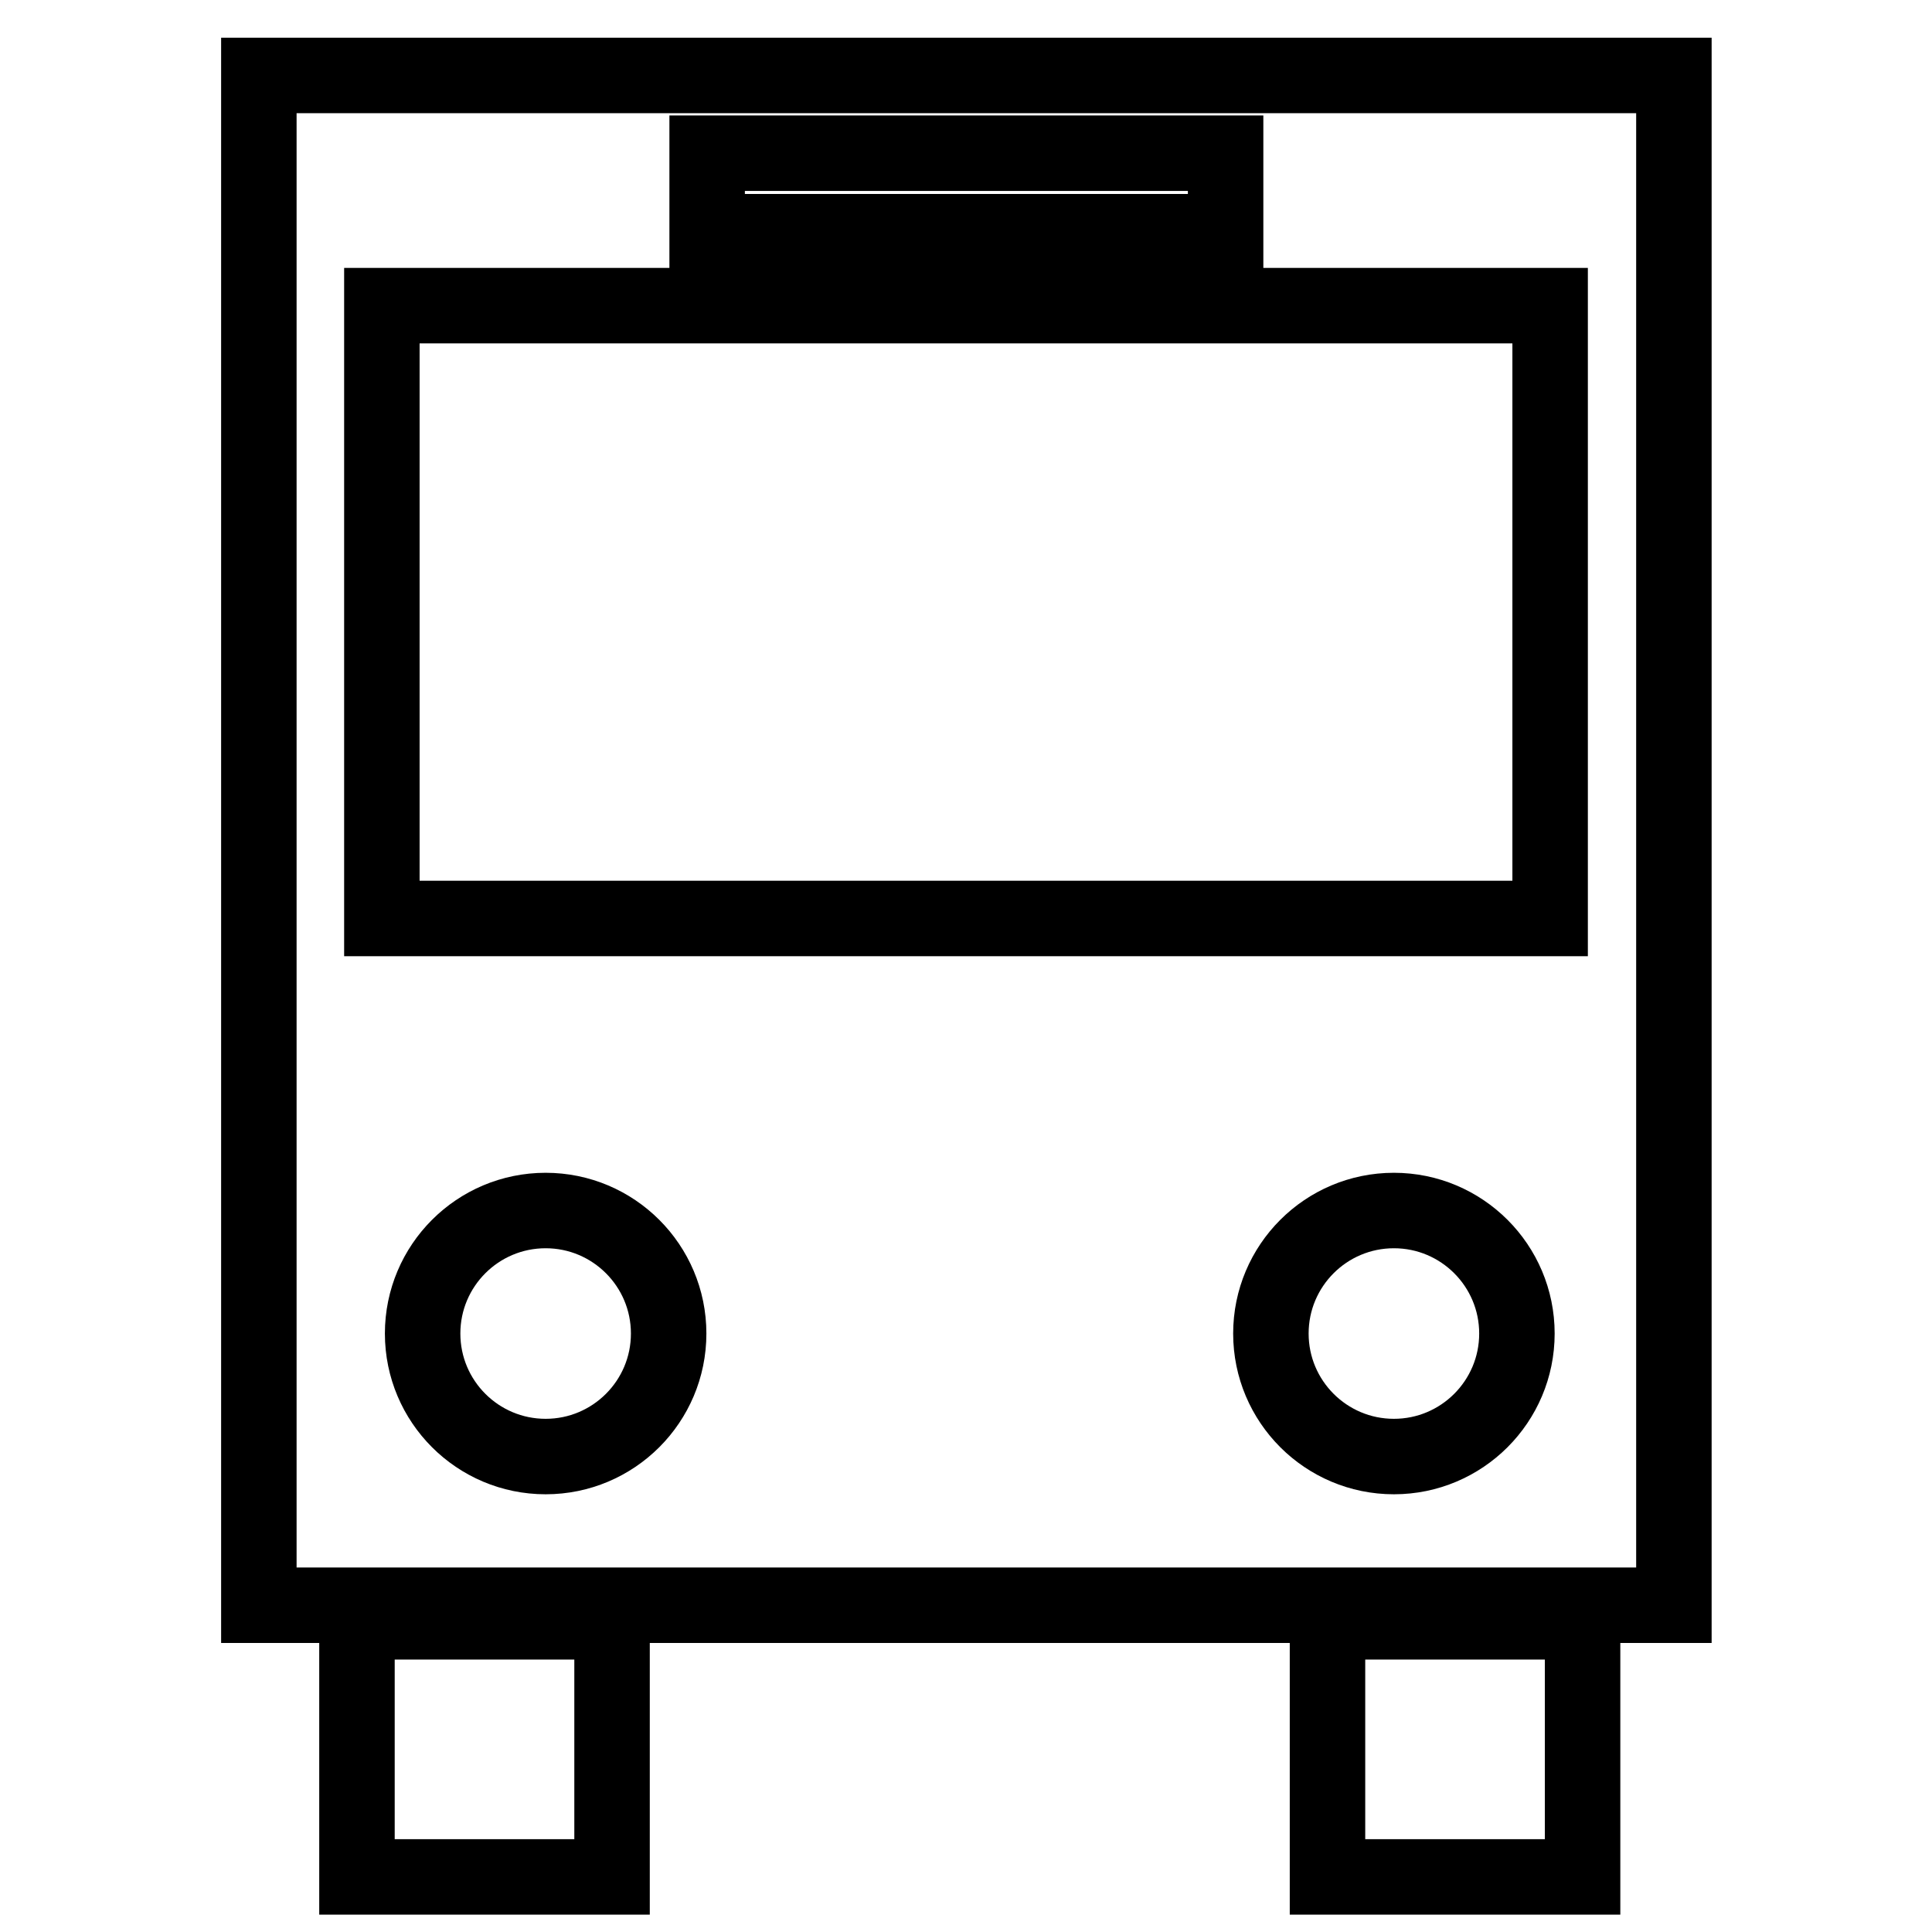
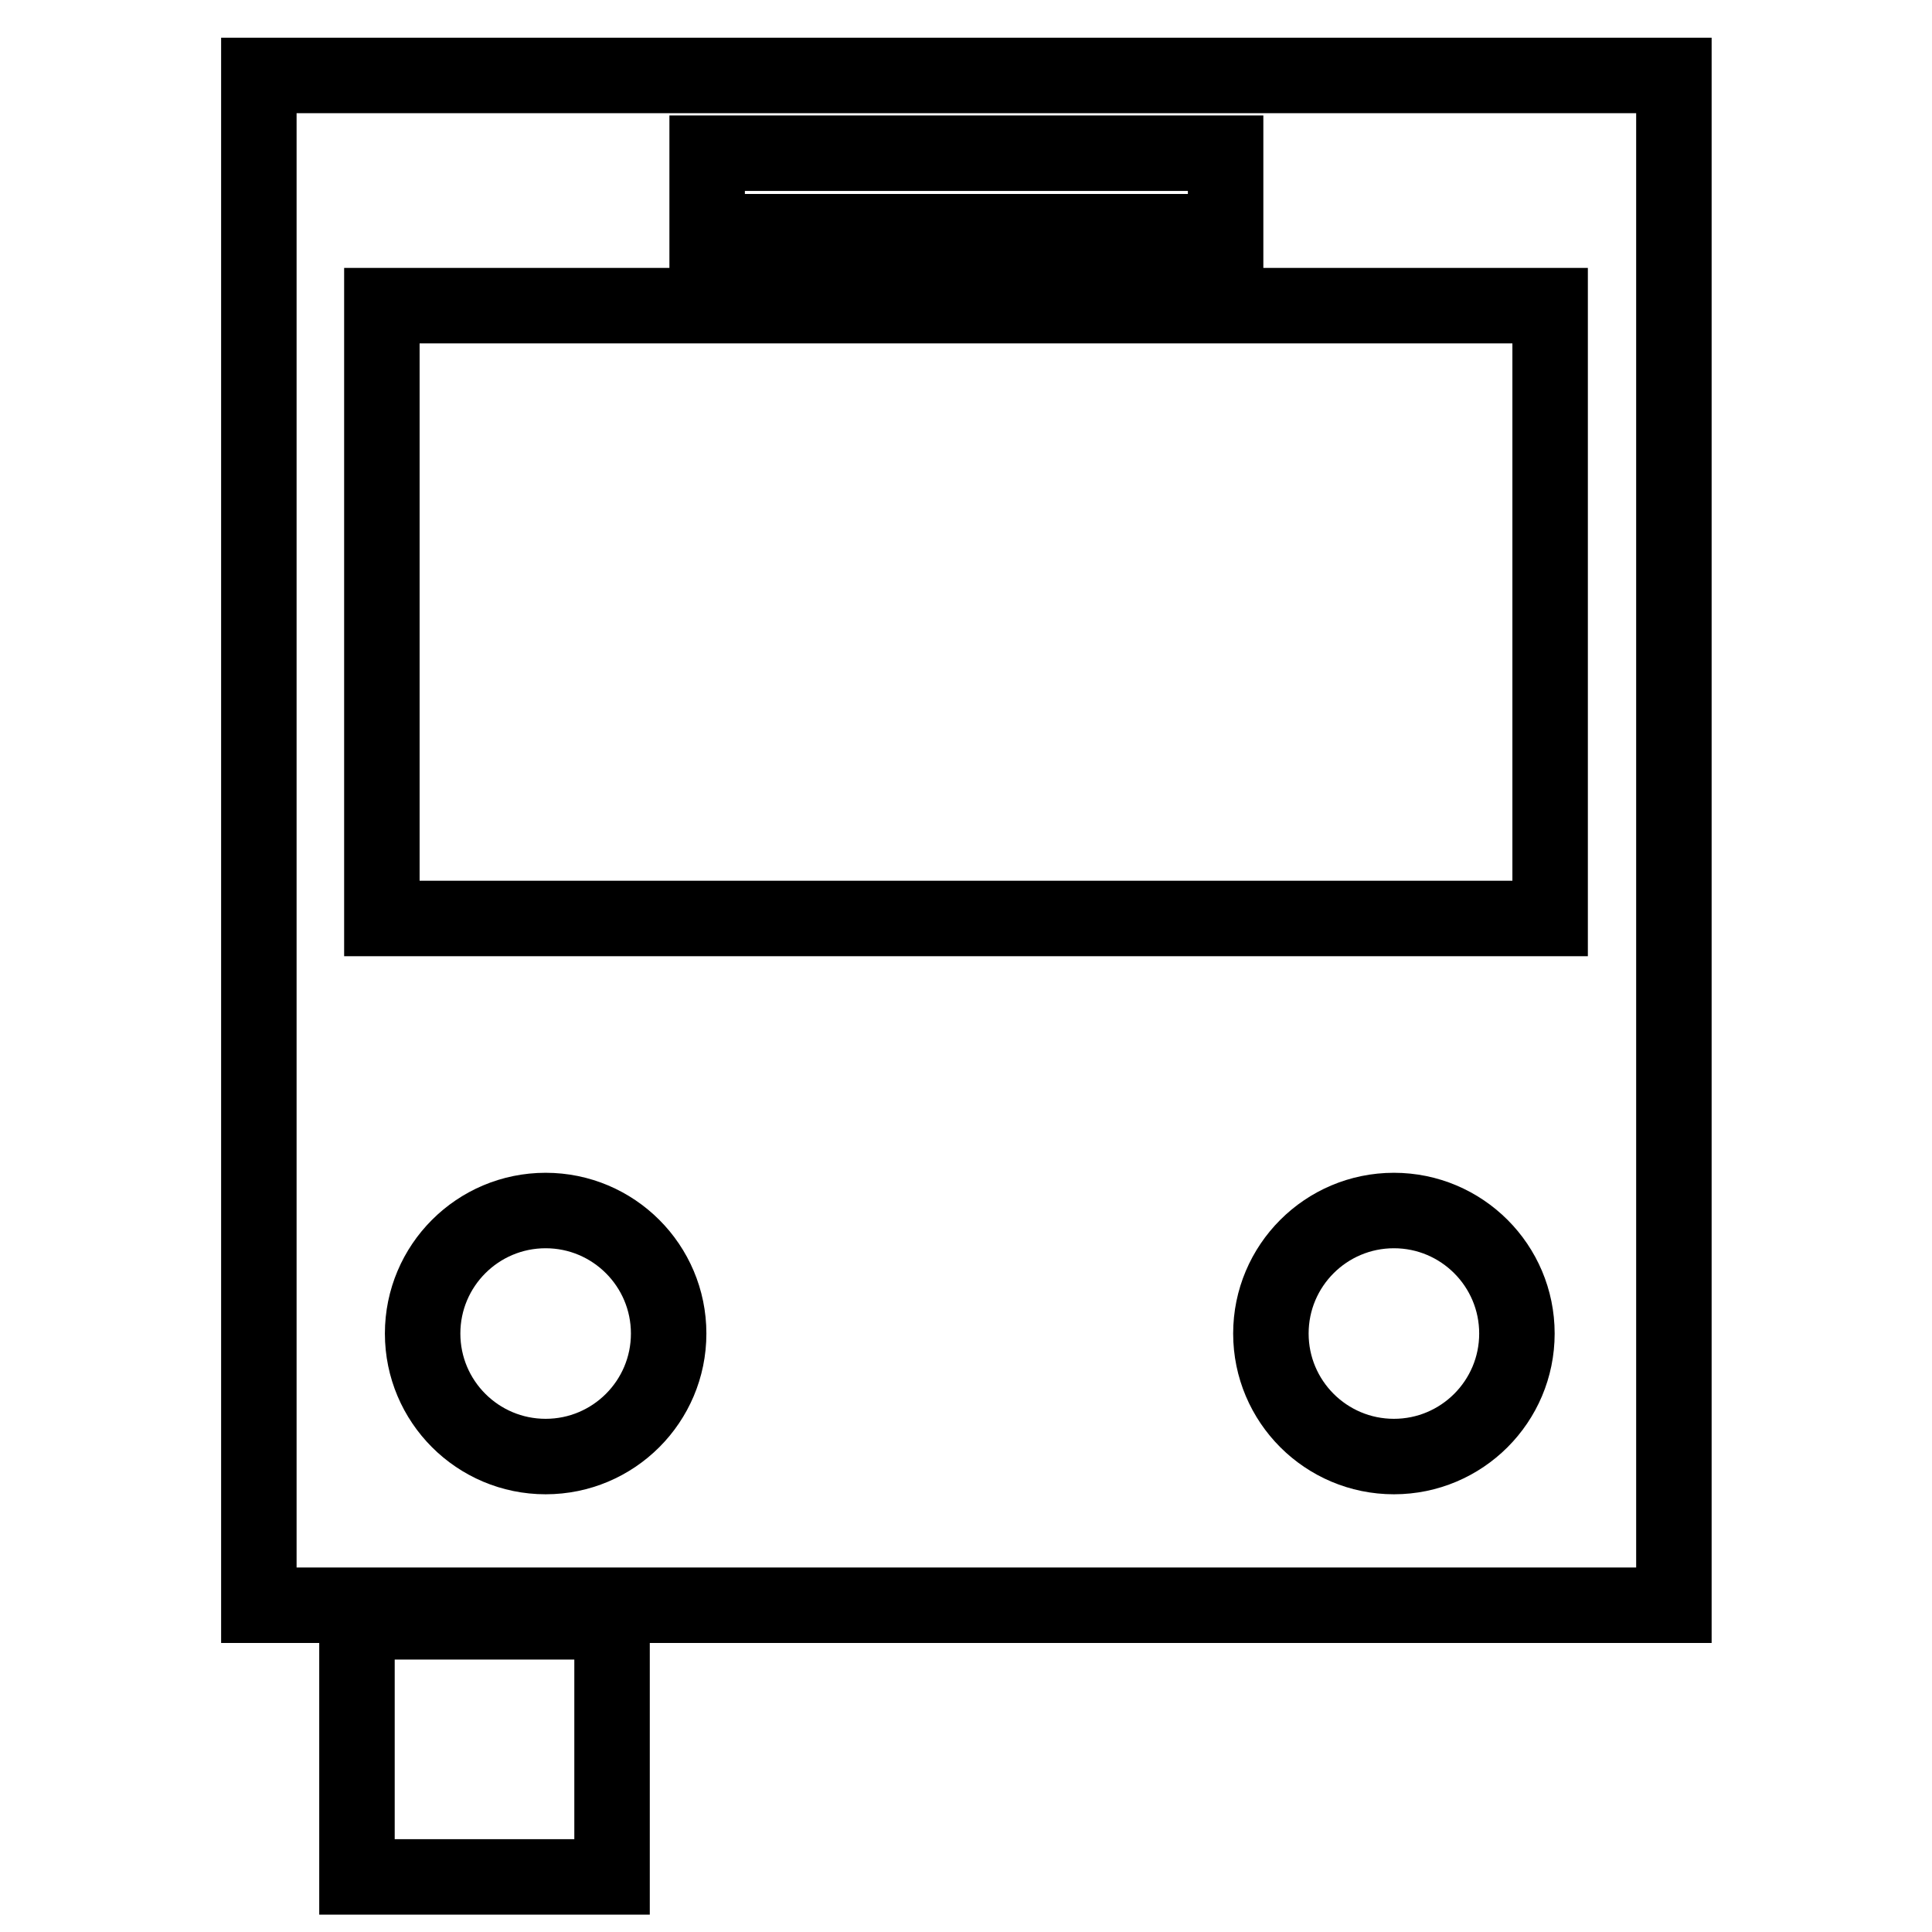
<svg xmlns="http://www.w3.org/2000/svg" version="1.1" x="0px" y="0px" viewBox="0 0 256 256" enable-background="new 0 0 256 256" xml:space="preserve">
  <g>
    <g>
      <g>
        <g>
          <path stroke-width="10" fill-opacity="0" stroke="#000000" d="M34.3,10v202.7h187.5V10H34.3z M93.7,20.3h68.7v10.4H93.7V20.3z M72.3,193c-9,0-16.3-7.3-16.3-16.3s7.3-16.3,16.3-16.3c9,0,16.3,7.3,16.3,16.3C88.6,185.7,81.3,193,72.3,193z M184.7,193c-9,0-16.3-7.3-16.3-16.3s7.3-16.3,16.3-16.3c9,0,16.3,7.3,16.3,16.3C201,185.7,193.7,193,184.7,193z M205.4,121.7H50.6V40.5h154.8C205.4,40.5,205.4,121.7,205.4,121.7z" />
          <path stroke-width="10" fill-opacity="0" stroke="#000000" d="M47.3 214.9h33.8v33.8h-33.8z" />
-           <path stroke-width="10" fill-opacity="0" stroke="#000000" d="M175.9 214.9h33.8v33.8h-33.8z" />
        </g>
        <g />
        <g />
        <g />
        <g />
        <g />
        <g />
        <g />
        <g />
        <g />
        <g />
        <g />
        <g />
        <g />
        <g />
        <g />
      </g>
      <g />
      <g />
      <g />
      <g />
      <g />
      <g />
      <g />
      <g />
      <g />
      <g />
      <g />
      <g />
      <g />
      <g />
      <g />
    </g>
  </g>
</svg>